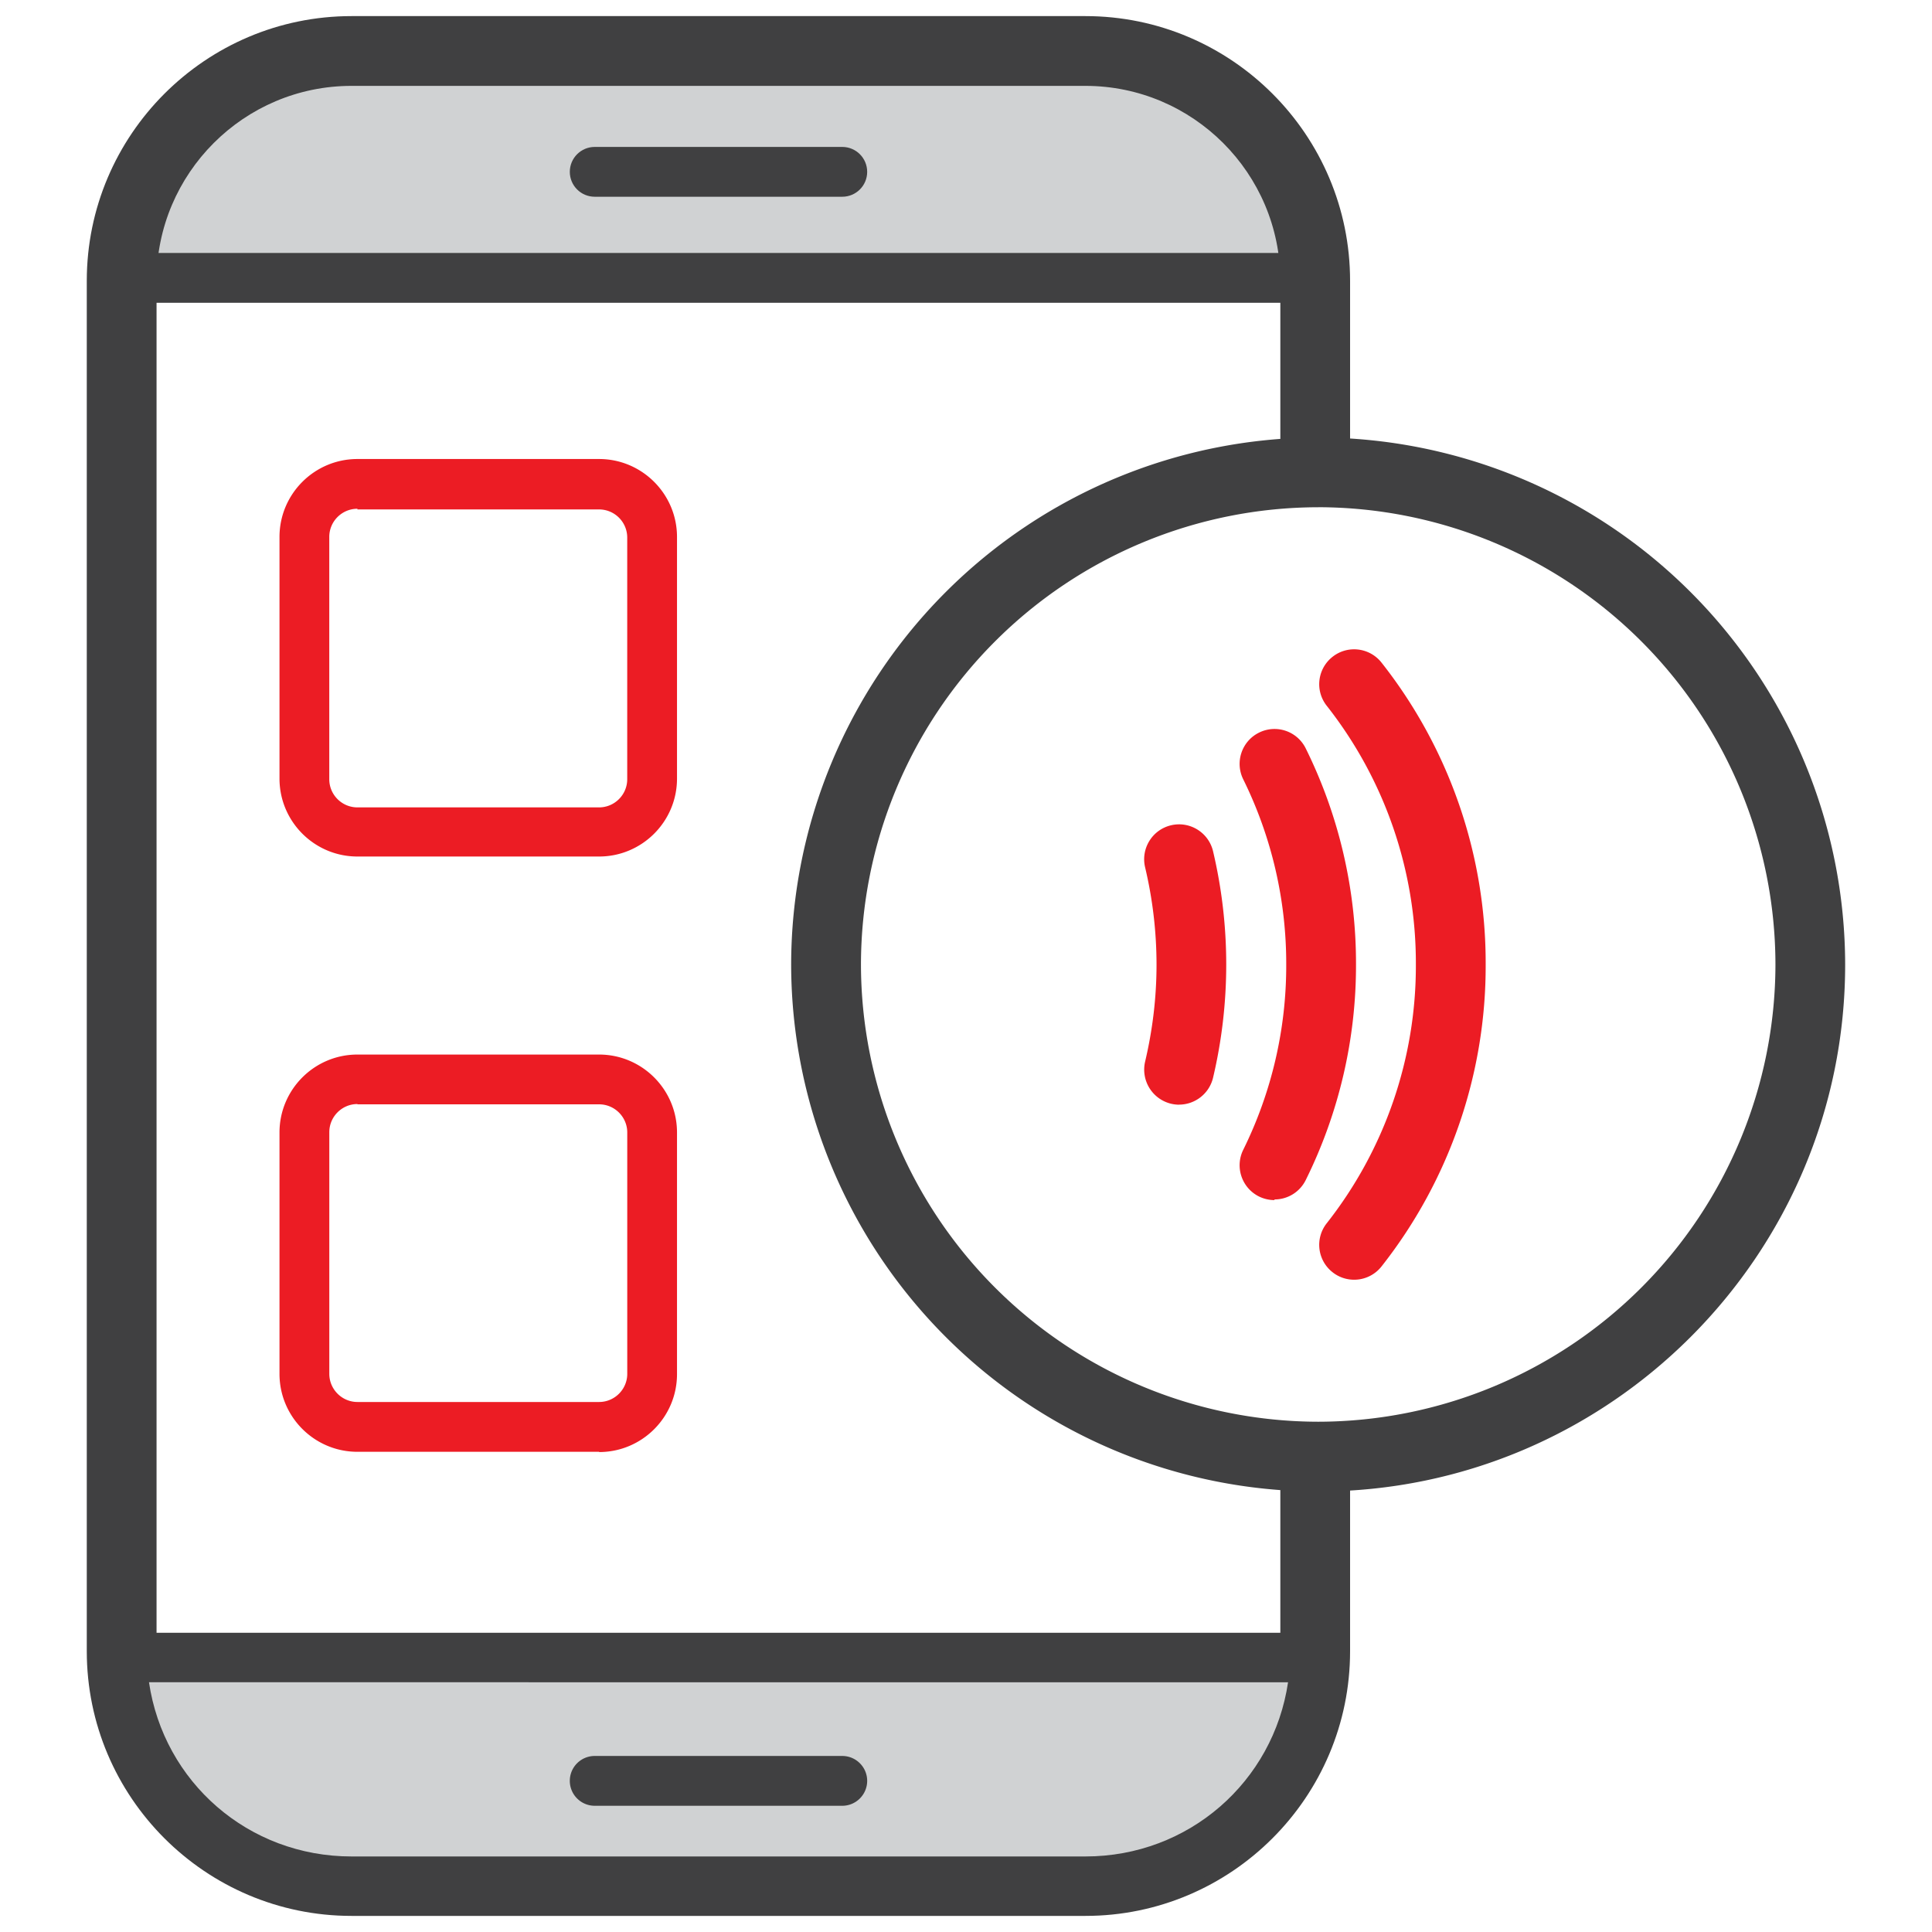
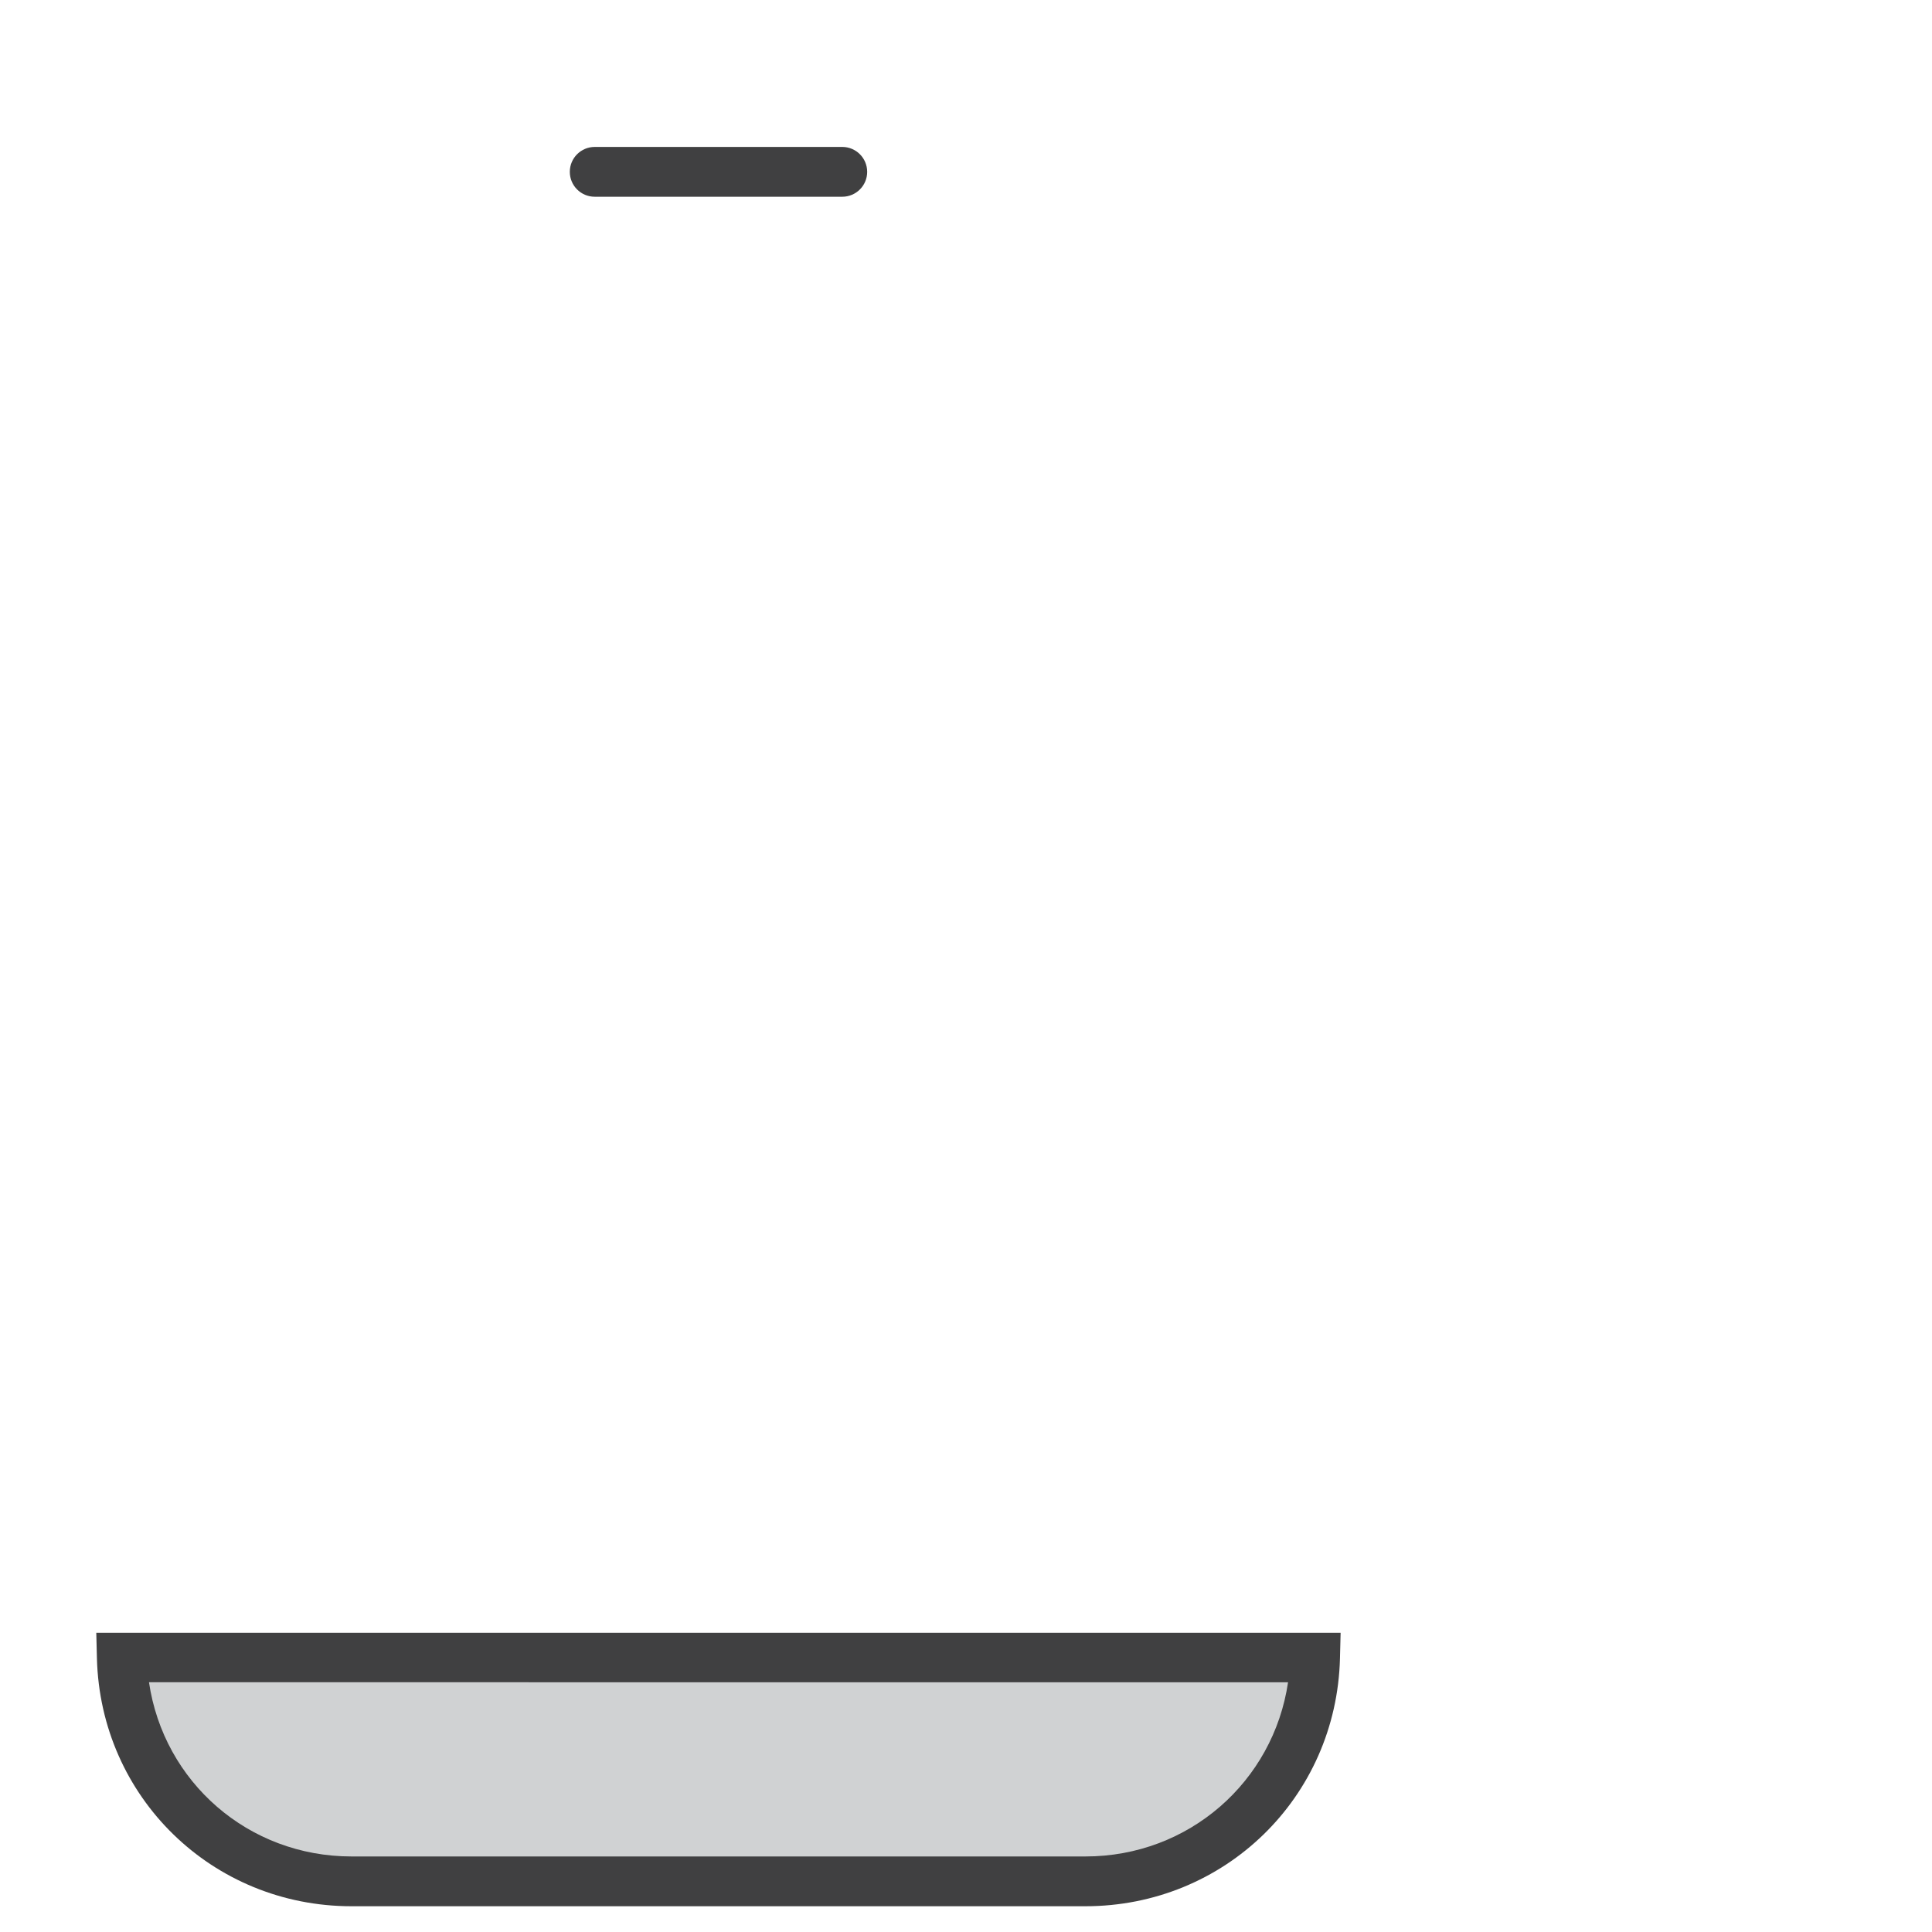
<svg xmlns="http://www.w3.org/2000/svg" width="60" height="60">
-   <path d="M33.707 1.583h-22.79A7.14 7.14 0 0 0 3.782 8.63h37.062a7.14 7.14 0 0 0-7.137-7.047z" fill="#D0D2D3" />
  <g fill="#404041">
-     <path d="M41.627 9.404H3l.01-.783C3.064 4.314 6.612.8 10.92.8h22.79c4.307 0 7.855 3.504 7.9 7.81l.01.783zM4.614 7.856H40.01c-.426-3.096-3.105-5.5-6.305-5.5H10.918c-3.2.001-5.878 2.404-6.304 5.5z" />
-     <path d="M33.707 59.5h-22.79c-4.534 0-8.222-3.688-8.222-8.222V8.722C2.696 4.188 6.384.5 10.918.5h22.79c4.533 0 8.22 3.688 8.22 8.222v5.95h-2.166v-5.95c0-3.34-2.715-6.055-6.055-6.055h-22.79c-3.34 0-6.055 2.716-6.055 6.055V51.28c0 3.34 2.716 6.056 6.055 6.056h22.79c3.34 0 6.055-2.717 6.055-6.056v-6.04h2.166v6.04c0 4.533-3.688 8.22-8.22 8.22z" />
-   </g>
+     </g>
  <path d="M18.47 5.336h7.687" fill="#D0D2D3" />
  <path d="M26.156 6.11H18.47c-.428 0-.774-.346-.774-.773s.346-.774.774-.774h7.687c.427 0 .774.346.774.774s-.347.773-.774.773z" fill="#404041" />
  <path d="M10.918 58.417h22.79a7.14 7.14 0 0 0 7.135-6.956h-37.057a7.14 7.14 0 0 0 7.133 6.956z" fill="#D0D2D3" />
  <path d="M33.707 59.2h-22.79c-4.325 0-7.798-3.387-7.907-7.7l-.02-.793h38.644l-.02.793c-.11 4.324-3.584 7.7-7.908 7.7zm-29.08-6.956c.457 3.1 3.083 5.41 6.292 5.41h22.79c3.21 0 5.836-2.32 6.293-5.41H4.626z" fill="#404041" />
  <path d="M18.47 55.305h7.687" fill="#D0D2D3" />
-   <path d="M26.156 56.08H18.47c-.428 0-.774-.347-.774-.774s.346-.773.774-.773h7.687c.427 0 .774.347.774.773s-.347.774-.774.774zm14.782-9.76A16.39 16.39 0 0 1 24.57 29.954a16.39 16.39 0 0 1 16.368-16.367 16.39 16.39 0 0 1 16.365 16.367c0 9.025-7.343 16.366-16.365 16.366zm0-30.567a14.22 14.22 0 0 0-14.2 14.2 14.22 14.22 0 0 0 14.201 14.2 14.22 14.22 0 0 0 14.199-14.2 14.22 14.22 0 0 0-14.199-14.201z" fill="#404041" />
-   <path d="M18.606 26.6H11.1c-1.335 0-2.42-1.086-2.42-2.42v-7.505c0-1.335 1.086-2.42 2.42-2.42h7.505c1.334 0 2.42 1.086 2.42 2.42v7.505c0 1.335-1.086 2.42-2.42 2.42zM11.1 15.8c-.482 0-.874.392-.874.874V24.2c0 .482.392.874.874.874h7.505c.48 0 .874-.392.874-.874v-7.505c0-.482-.392-.874-.874-.874H11.1zm7.506 29.287H11.1c-1.335 0-2.42-1.086-2.42-2.42V35.17c0-1.335 1.086-2.42 2.42-2.42h7.505c1.334 0 2.42 1.086 2.42 2.42v7.505c0 1.335-1.086 2.42-2.42 2.42zm-7.505-10.8c-.482 0-.874.393-.874.874v7.505c0 .48.392.874.874.874h7.505c.48 0 .874-.393.874-.874V35.17c0-.48-.392-.874-.874-.874H11.1zm30.952 5.456c-.232 0-.47-.075-.666-.23a1.08 1.08 0 0 1-.186-1.521 12.92 12.92 0 0 0 2.77-8.038 12.92 12.92 0 0 0-2.77-8.038 1.08 1.08 0 0 1 .186-1.521c.47-.368 1.15-.286 1.52.186a15.06 15.06 0 0 1 3.232 9.373 15.07 15.07 0 0 1-3.232 9.373 1.08 1.08 0 0 1-.854.416zM39.58 37.27a1.1 1.1 0 0 1-.477-.11c-.537-.265-.758-.914-.494-1.45a12.91 12.91 0 0 0 1.336-5.754 12.93 12.93 0 0 0-1.336-5.755c-.264-.537-.043-1.186.494-1.45a1.08 1.08 0 0 1 1.449.494 15.05 15.05 0 0 1 1.56 6.7 15.02 15.02 0 0 1-1.56 6.7 1.08 1.08 0 0 1-.972.605zm-2.963-2.963a1.08 1.08 0 0 1-.25-.03 1.09 1.09 0 0 1-.805-1.305c.236-1 .355-2.007.355-3.018a13.13 13.13 0 0 0-.355-3.02c-.137-.582.223-1.166.805-1.304s1.166.222 1.305.804a15.32 15.32 0 0 1 0 7.038c-.12.497-.563.833-1.055.833z" fill="#EC1C24" />
</svg>